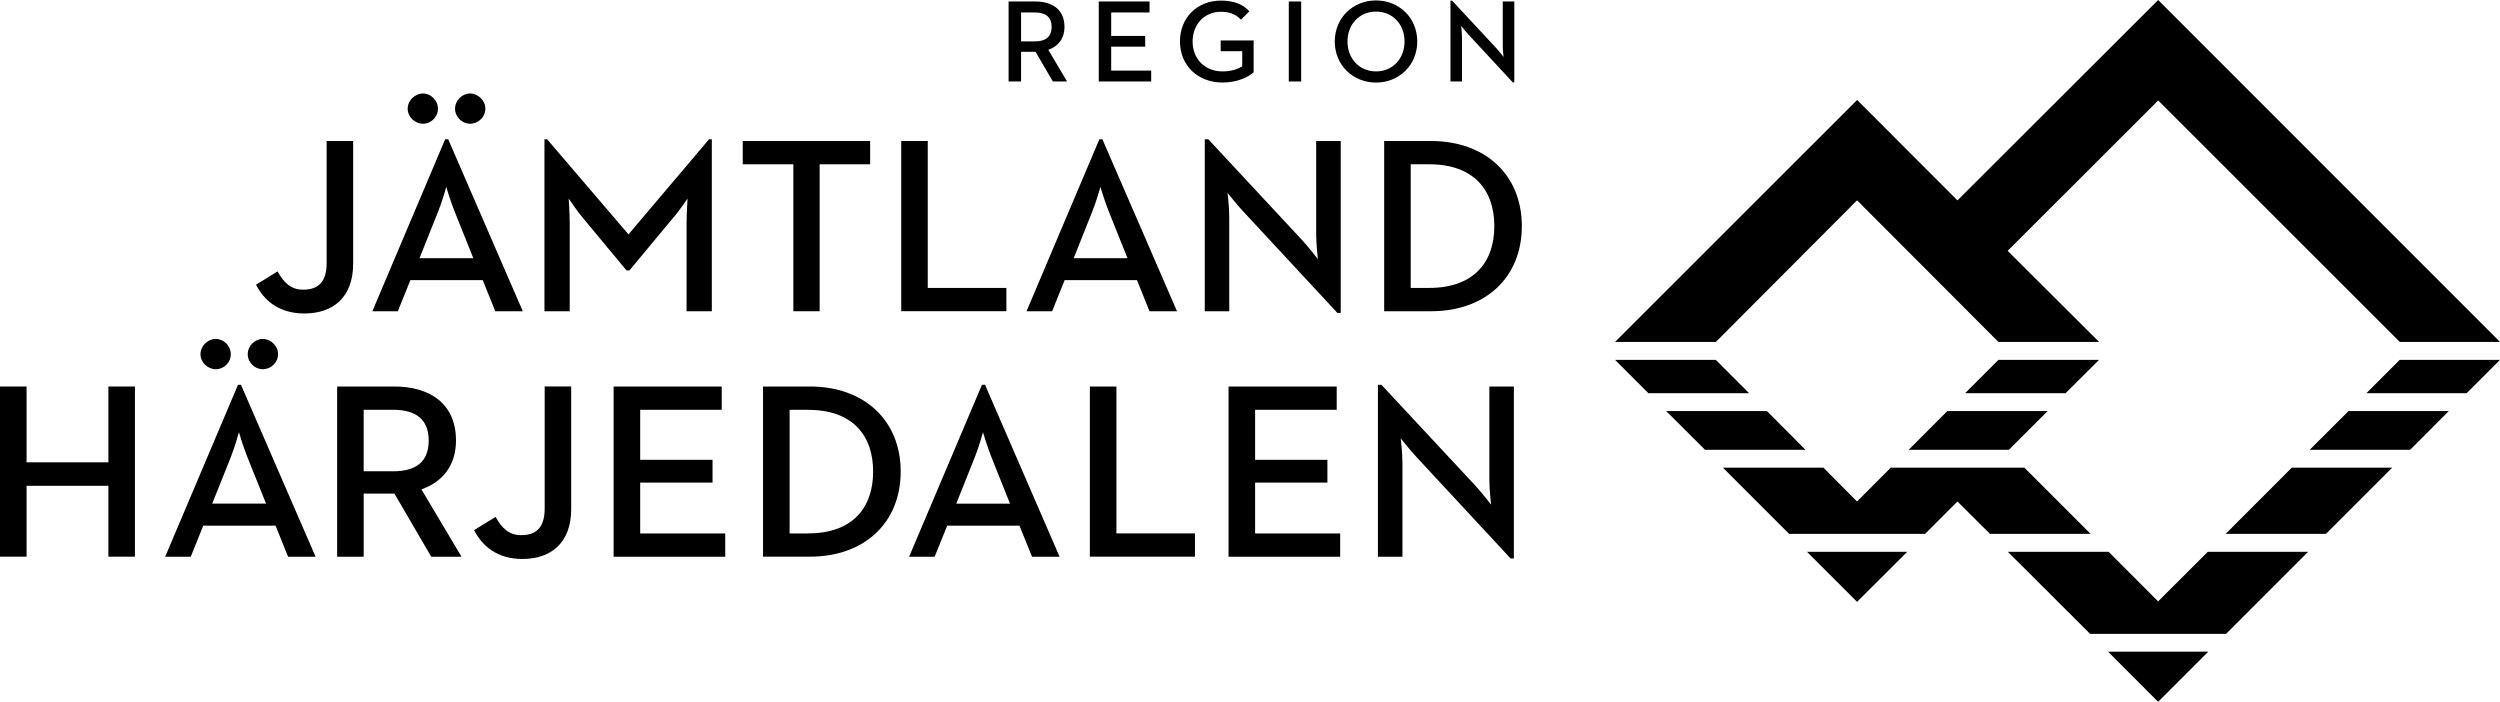
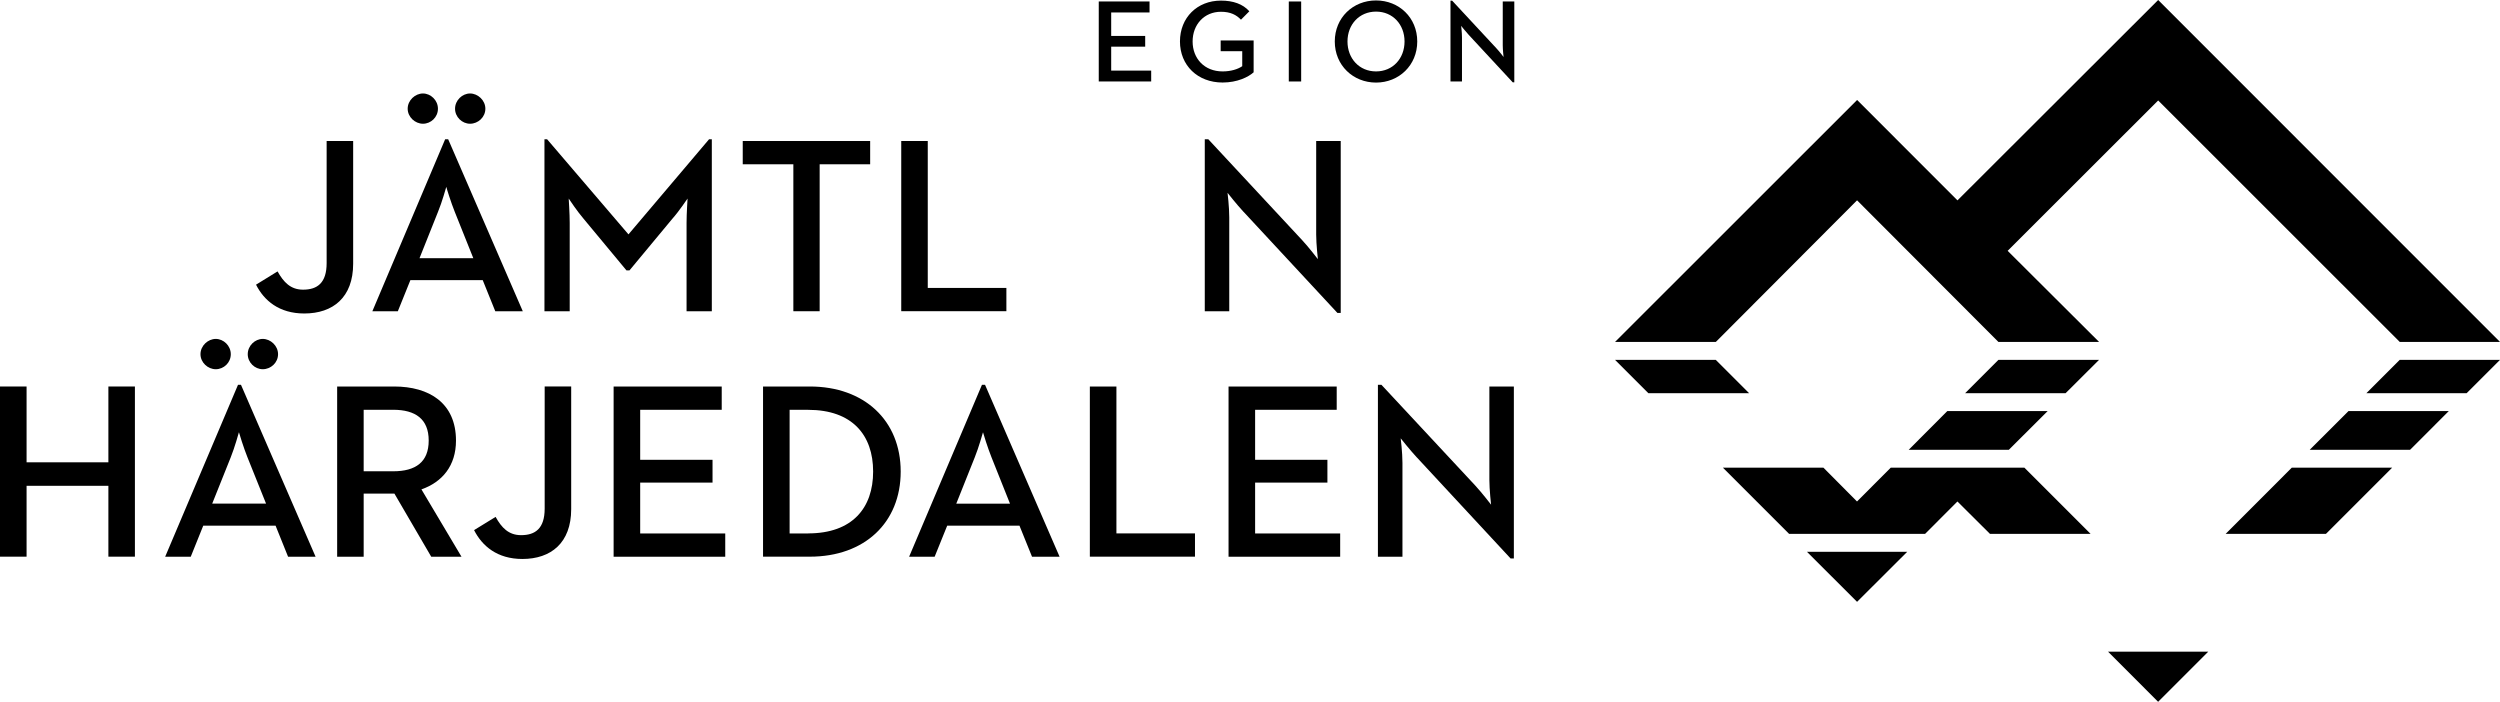
<svg xmlns="http://www.w3.org/2000/svg" id="Layer_2" viewBox="0 0 454.4 127.56">
  <g id="Layer_1-2">
    <g>
      <polygon points="392.27 0 355.79 36.42 337.55 18.17 293.55 62.15 311.87 62.15 337.54 36.41 363.23 62.15 381.53 62.15 364.91 45.59 392.27 18.26 436.18 62.15 454.4 62.15 392.27 0" />
      <g>
        <polygon points="346.66 100.29 328.43 100.29 337.54 109.39 346.66 100.29" />
-         <polygon points="419.52 100.29 401.29 100.29 392.26 109.31 383.25 100.29 364.94 100.29 379.9 115.21 404.61 115.21 419.52 100.29" />
        <polygon points="404.53 97.04 422.76 97.04 434.8 85 416.56 85 404.53 97.04" />
        <polygon points="353.94 74.72 346.92 81.76 365.12 81.76 372.18 74.72 353.94 74.72" />
-         <polygon points="309.91 81.76 328.17 81.76 321.16 74.72 302.85 74.72 309.91 81.76" />
        <polygon points="349.9 97.04 355.78 91.15 361.7 97.04 379.99 97.04 367.95 85 343.67 85 337.53 91.15 331.42 85 313.15 85 325.19 97.04 349.9 97.04" />
        <polygon points="426.86 74.72 419.81 81.76 438.05 81.76 445.09 74.72 426.86 74.72" />
        <polygon points="317.92 71.47 311.86 65.41 293.55 65.41 299.61 71.47 317.92 71.47" />
        <polygon points="383.16 118.45 392.26 127.56 401.37 118.45 383.16 118.45" />
        <polygon points="375.44 71.47 381.52 65.41 363.23 65.41 357.18 71.47 375.44 71.47" />
        <polygon points="448.33 71.47 454.4 65.41 436.17 65.41 430.11 71.47 448.33 71.47" />
      </g>
      <g>
        <g>
-           <path d="M183.32,.27h4.88c2.99,0,5.28,1.41,5.28,4.62,0,2.16-1.18,3.55-2.94,4.17l3.41,5.75h-2.58l-3.15-5.39h-2.63v5.39h-2.27V.27Zm4.79,7.25c1.92,0,3.03-.79,3.03-2.63s-1.13-2.62-3.03-2.62h-2.52V7.52h2.52Z" />
          <path d="M199.7,.27h9.24v1.99h-6.97V6.53h6.18v1.95h-6.18v4.35h7.27v1.98h-9.53V.27Z" />
          <path d="M214.47,7.54c0-4.34,3.14-7.43,7.45-7.43,2.22,0,3.98,.62,5.16,1.94l-1.52,1.53c-.84-.88-1.91-1.44-3.64-1.44-3.03,0-5.15,2.31-5.15,5.4s2.14,5.44,5.45,5.44c1.48,0,2.76-.39,3.57-.95v-2.72h-3.92v-1.96h5.99v5.79c-.94,.85-2.95,1.86-5.64,1.86-4.54,0-7.75-3.12-7.75-7.47Z" />
          <path d="M234.25,.27h2.25V14.81h-2.25V.27Z" />
          <path d="M242.61,7.54c0-4.34,3.33-7.46,7.5-7.46s7.49,3.12,7.49,7.46-3.34,7.47-7.49,7.47-7.5-3.12-7.5-7.47Zm12.68,0c0-3.09-2.14-5.43-5.18-5.43s-5.19,2.33-5.19,5.43,2.15,5.44,5.19,5.44,5.18-2.34,5.18-5.44Z" />
          <path d="M266.95,6.33c-.58-.62-1.37-1.63-1.37-1.63,0,0,.15,1.2,.15,2.1V14.81h-2.09V.12h.3l8.01,8.62c.56,.59,1.34,1.62,1.34,1.62,0,0-.15-1.28-.15-2.09V.27h2.1V14.97h-.28l-8.01-8.64Z" />
        </g>
        <g>
          <path d="M46.54,51.74l3.91-2.41c1.09,1.95,2.36,3.32,4.64,3.32,2.59,0,4.28-1.23,4.28-4.82V25.63h4.82v22.3c0,6.14-3.68,9.05-8.88,9.05-4.59,0-7.32-2.36-8.77-5.23Z" />
          <path d="M80.92,25.31h.54l13.56,31.26h-5l-2.28-5.65h-13.15l-2.28,5.65h-4.63l13.23-31.26Zm-6.82-5.55c0-1.54,1.37-2.77,2.78-2.77s2.72,1.23,2.72,2.77-1.27,2.73-2.72,2.73-2.78-1.23-2.78-2.73Zm11.93,27.17l-3.37-8.42c-.68-1.68-1.5-4.32-1.54-4.55-.05,.14-.77,2.78-1.51,4.55l-3.36,8.42h9.79Zm-3.32-27.17c0-1.54,1.32-2.77,2.73-2.77s2.78,1.23,2.78,2.77-1.32,2.73-2.78,2.73-2.73-1.23-2.73-2.73Z" />
          <path d="M98.94,25.31h.5l14.79,17.29,14.65-17.29h.5v31.26h-4.59v-16.06c0-1.69,.18-4.32,.18-4.42-.09,.1-1.55,2.32-2.78,3.69l-7.78,9.37h-.54l-7.78-9.37c-1.14-1.32-2.6-3.5-2.72-3.69,0,.1,.18,2.73,.18,4.42v16.06h-4.59V25.31Z" />
          <path d="M144.2,29.86h-9.2v-4.23h23.16v4.23h-9.18v26.71h-4.78V29.86Z" />
          <path d="M163.8,25.63h4.83v26.7h14.29v4.23h-19.11V25.63Z" />
-           <path d="M199.83,25.31h.54l13.56,31.26h-5l-2.27-5.65h-13.15l-2.28,5.65h-4.65l13.24-31.26Zm5.1,21.62l-3.37-8.42c-.68-1.68-1.5-4.32-1.54-4.55-.05,.14-.78,2.78-1.51,4.55l-3.36,8.42h9.79Z" />
          <path d="M226.03,38.51c-1.23-1.32-2.91-3.46-2.91-3.46,0,0,.31,2.55,.31,4.46v17.06h-4.45V25.31h.64l17.06,18.34c1.19,1.27,2.86,3.46,2.86,3.46,0,0-.31-2.73-.31-4.46V25.63h4.46v31.25h-.6l-17.06-18.38Z" />
-           <path d="M251.59,25.63h8.51c9.91,0,16.51,6.19,16.51,15.47s-6.55,15.47-16.51,15.47h-8.51V25.63Zm8.19,26.7c8.05,0,11.83-4.64,11.83-11.23s-3.77-11.24-11.83-11.24h-3.37v22.48h3.37Z" />
          <path d="M0,70.25H4.83v13.78h14.87v-13.78h4.82v30.93h-4.82v-12.88H4.83v12.88H0v-30.93Z" />
          <path d="M43.25,69.94h.55l13.56,31.25h-5l-2.27-5.64h-13.15l-2.27,5.64h-4.65l13.24-31.25Zm-6.81-5.56c0-1.55,1.37-2.78,2.78-2.78s2.73,1.23,2.73,2.78-1.28,2.73-2.73,2.73-2.78-1.23-2.78-2.73Zm11.92,27.16l-3.38-8.42c-.68-1.69-1.5-4.33-1.55-4.56-.04,.14-.77,2.77-1.49,4.56l-3.37,8.42h9.78Zm-3.33-27.16c0-1.55,1.32-2.78,2.73-2.78s2.78,1.23,2.78,2.78-1.32,2.73-2.78,2.73-2.73-1.23-2.73-2.73Z" />
          <path d="M61.28,70.25h10.36c6.37,0,11.24,3,11.24,9.83,0,4.59-2.51,7.55-6.28,8.87l7.28,12.24h-5.5l-6.69-11.47h-5.59v11.47h-4.82v-30.93Zm10.18,15.41c4.1,0,6.46-1.68,6.46-5.59s-2.41-5.59-6.46-5.59h-5.36v11.18h5.36Z" />
          <path d="M86.16,96.36l3.92-2.41c1.09,1.96,2.36,3.32,4.64,3.32,2.59,0,4.28-1.23,4.28-4.82v-22.2h4.82v22.29c0,6.15-3.69,9.06-8.87,9.06-4.59,0-7.32-2.37-8.78-5.24Z" />
          <path d="M111.53,70.25h19.65v4.24h-14.82v9.08h13.15v4.15h-13.15v9.24h15.46v4.23h-20.29v-30.93Z" />
          <path d="M138.69,70.25h8.51c9.91,0,16.51,6.19,16.51,15.46s-6.55,15.47-16.51,15.47h-8.51v-30.93Zm8.19,26.7c8.06,0,11.82-4.64,11.82-11.24s-3.76-11.22-11.82-11.22h-3.36v22.47h3.36Z" />
          <path d="M178.49,69.94h.55l13.55,31.25h-5.01l-2.28-5.64h-13.14l-2.28,5.64h-4.64l13.24-31.25Zm5.09,21.61l-3.36-8.42c-.68-1.69-1.5-4.33-1.55-4.56-.05,.14-.77,2.77-1.5,4.56l-3.36,8.42h9.77Z" />
          <path d="M198.1,70.25h4.82v26.7h14.28v4.23h-19.11v-30.93Z" />
          <path d="M223.3,70.25h19.66v4.24h-14.83v9.08h13.14v4.15h-13.14v9.24h15.46v4.23h-20.29v-30.93Z" />
          <path d="M257.51,83.13c-1.23-1.33-2.92-3.46-2.92-3.46,0,0,.32,2.55,.32,4.46v17.06h-4.46v-31.25h.64l17.07,18.33c1.18,1.27,2.86,3.46,2.86,3.46,0,0-.31-2.74-.31-4.46v-17.01h4.45v31.25h-.59l-17.05-18.38Z" />
        </g>
      </g>
    </g>
  </g>
</svg>